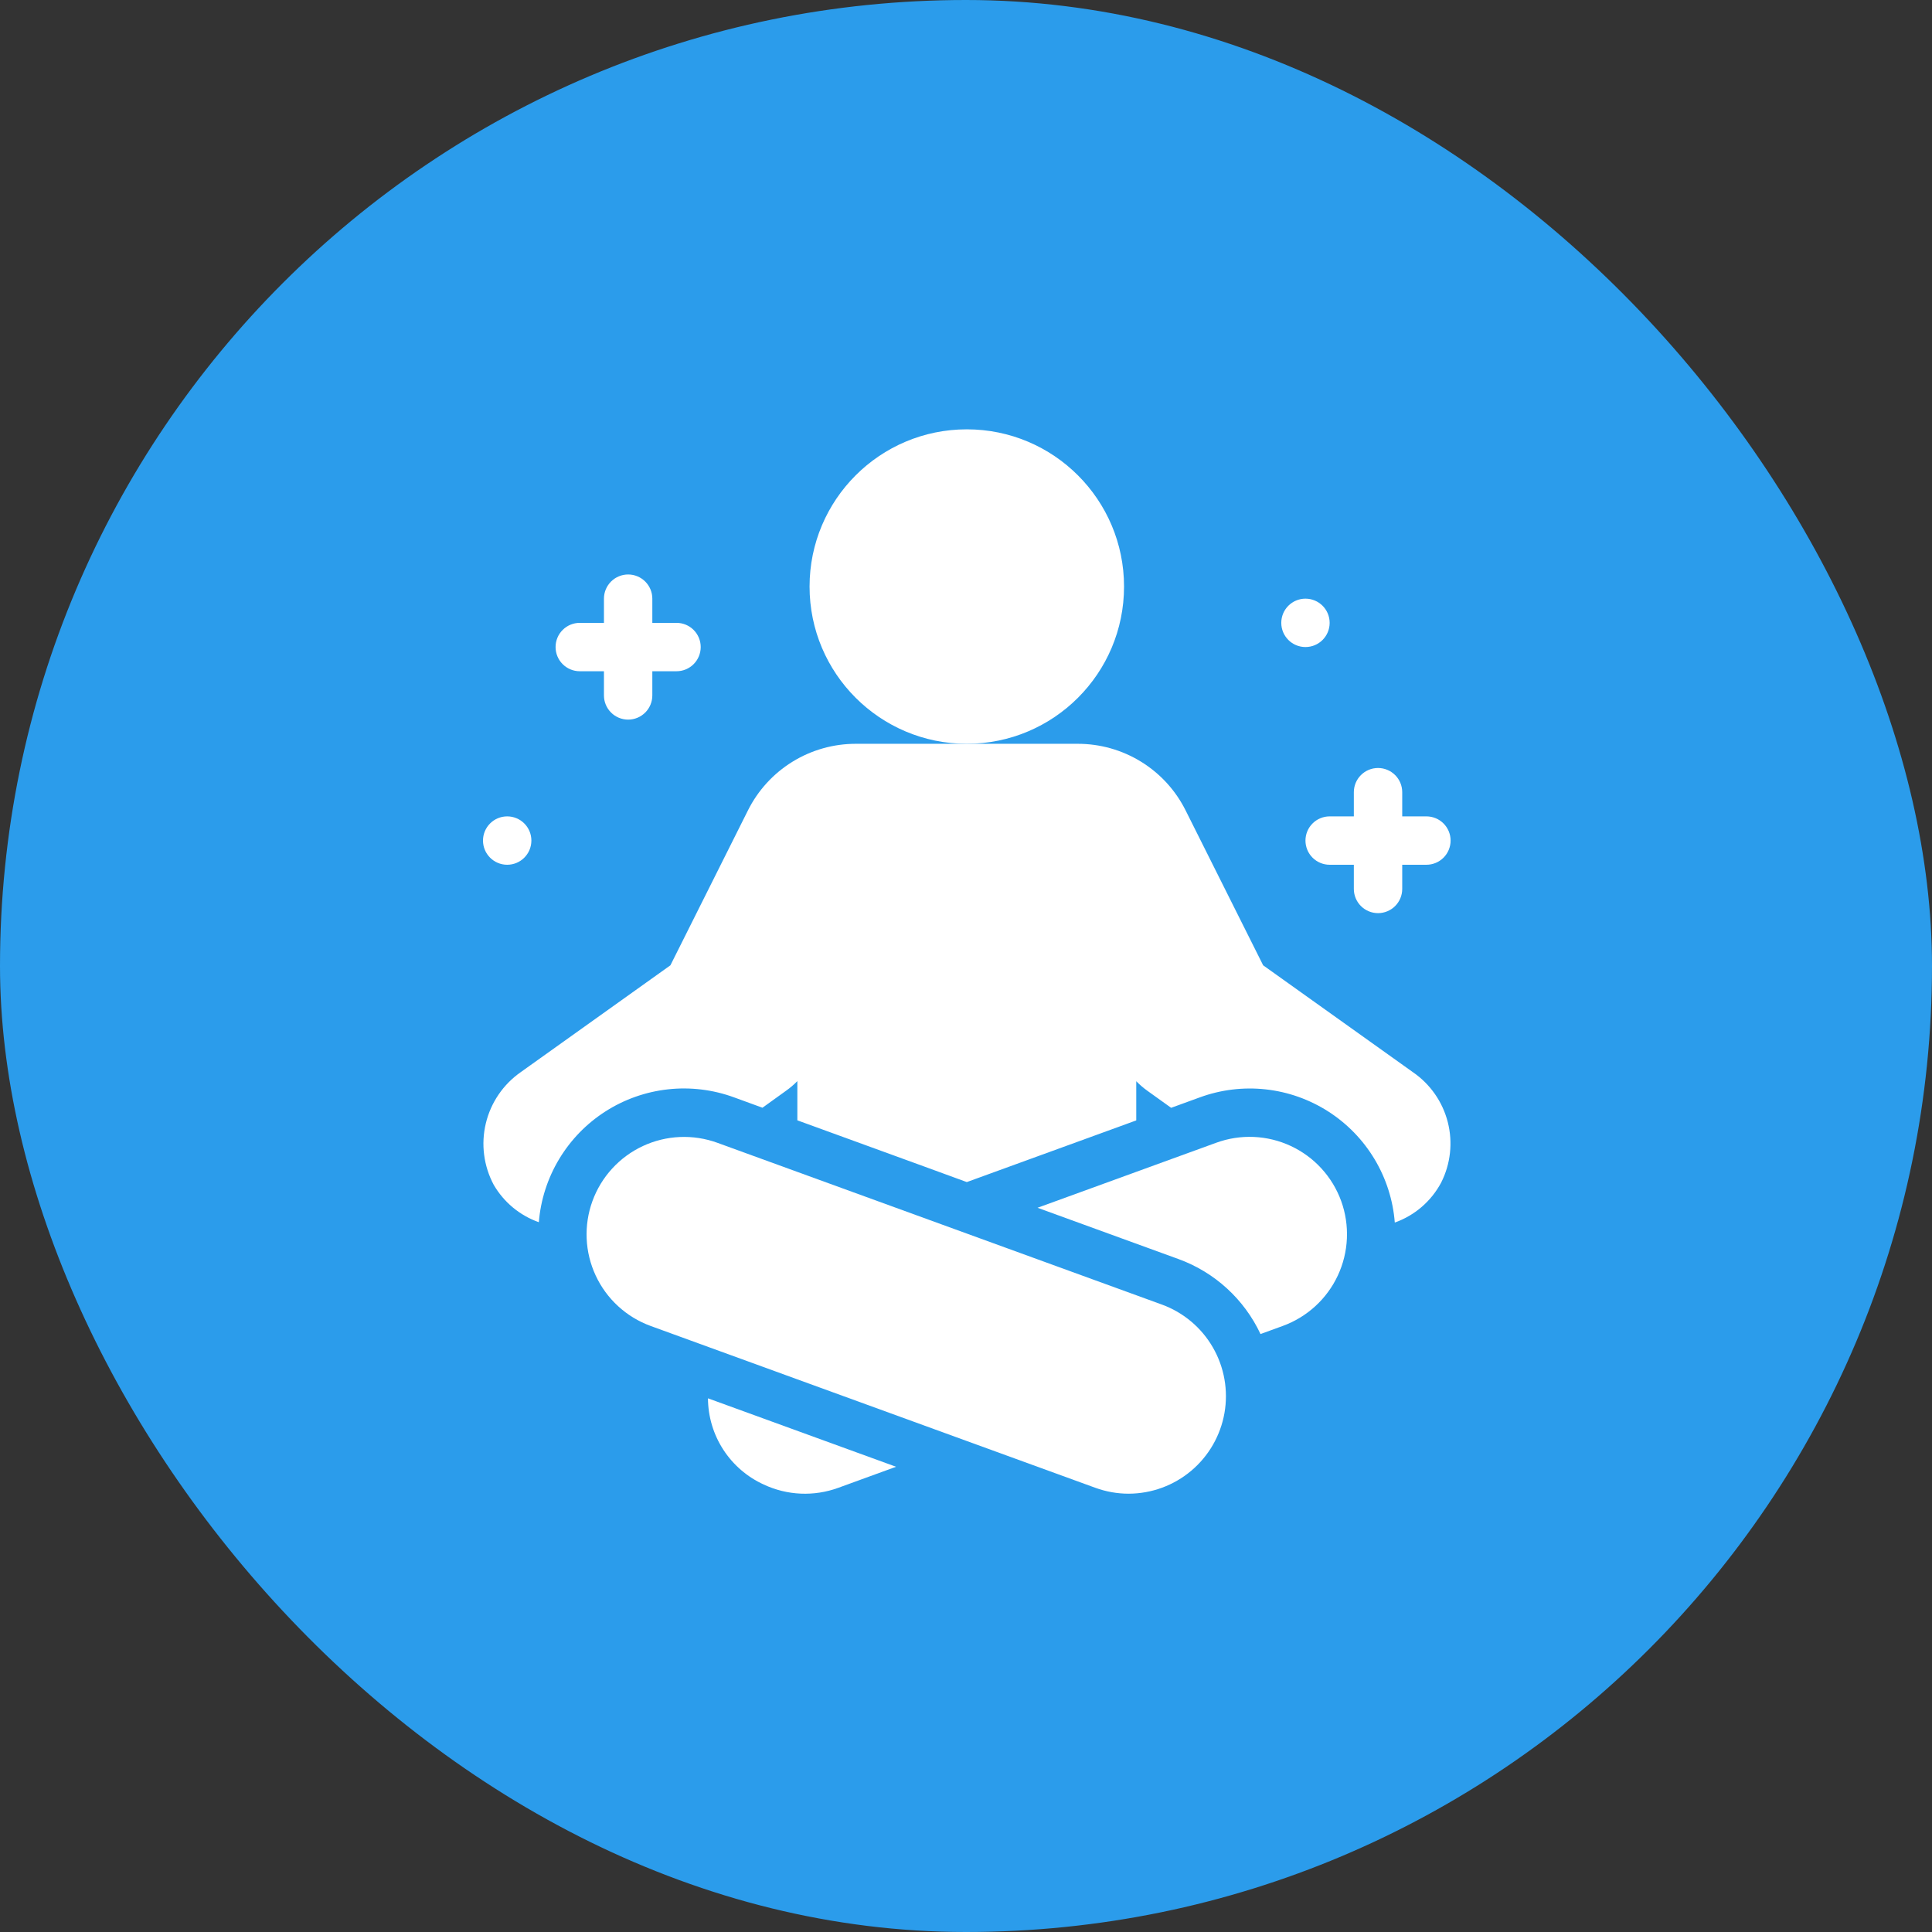
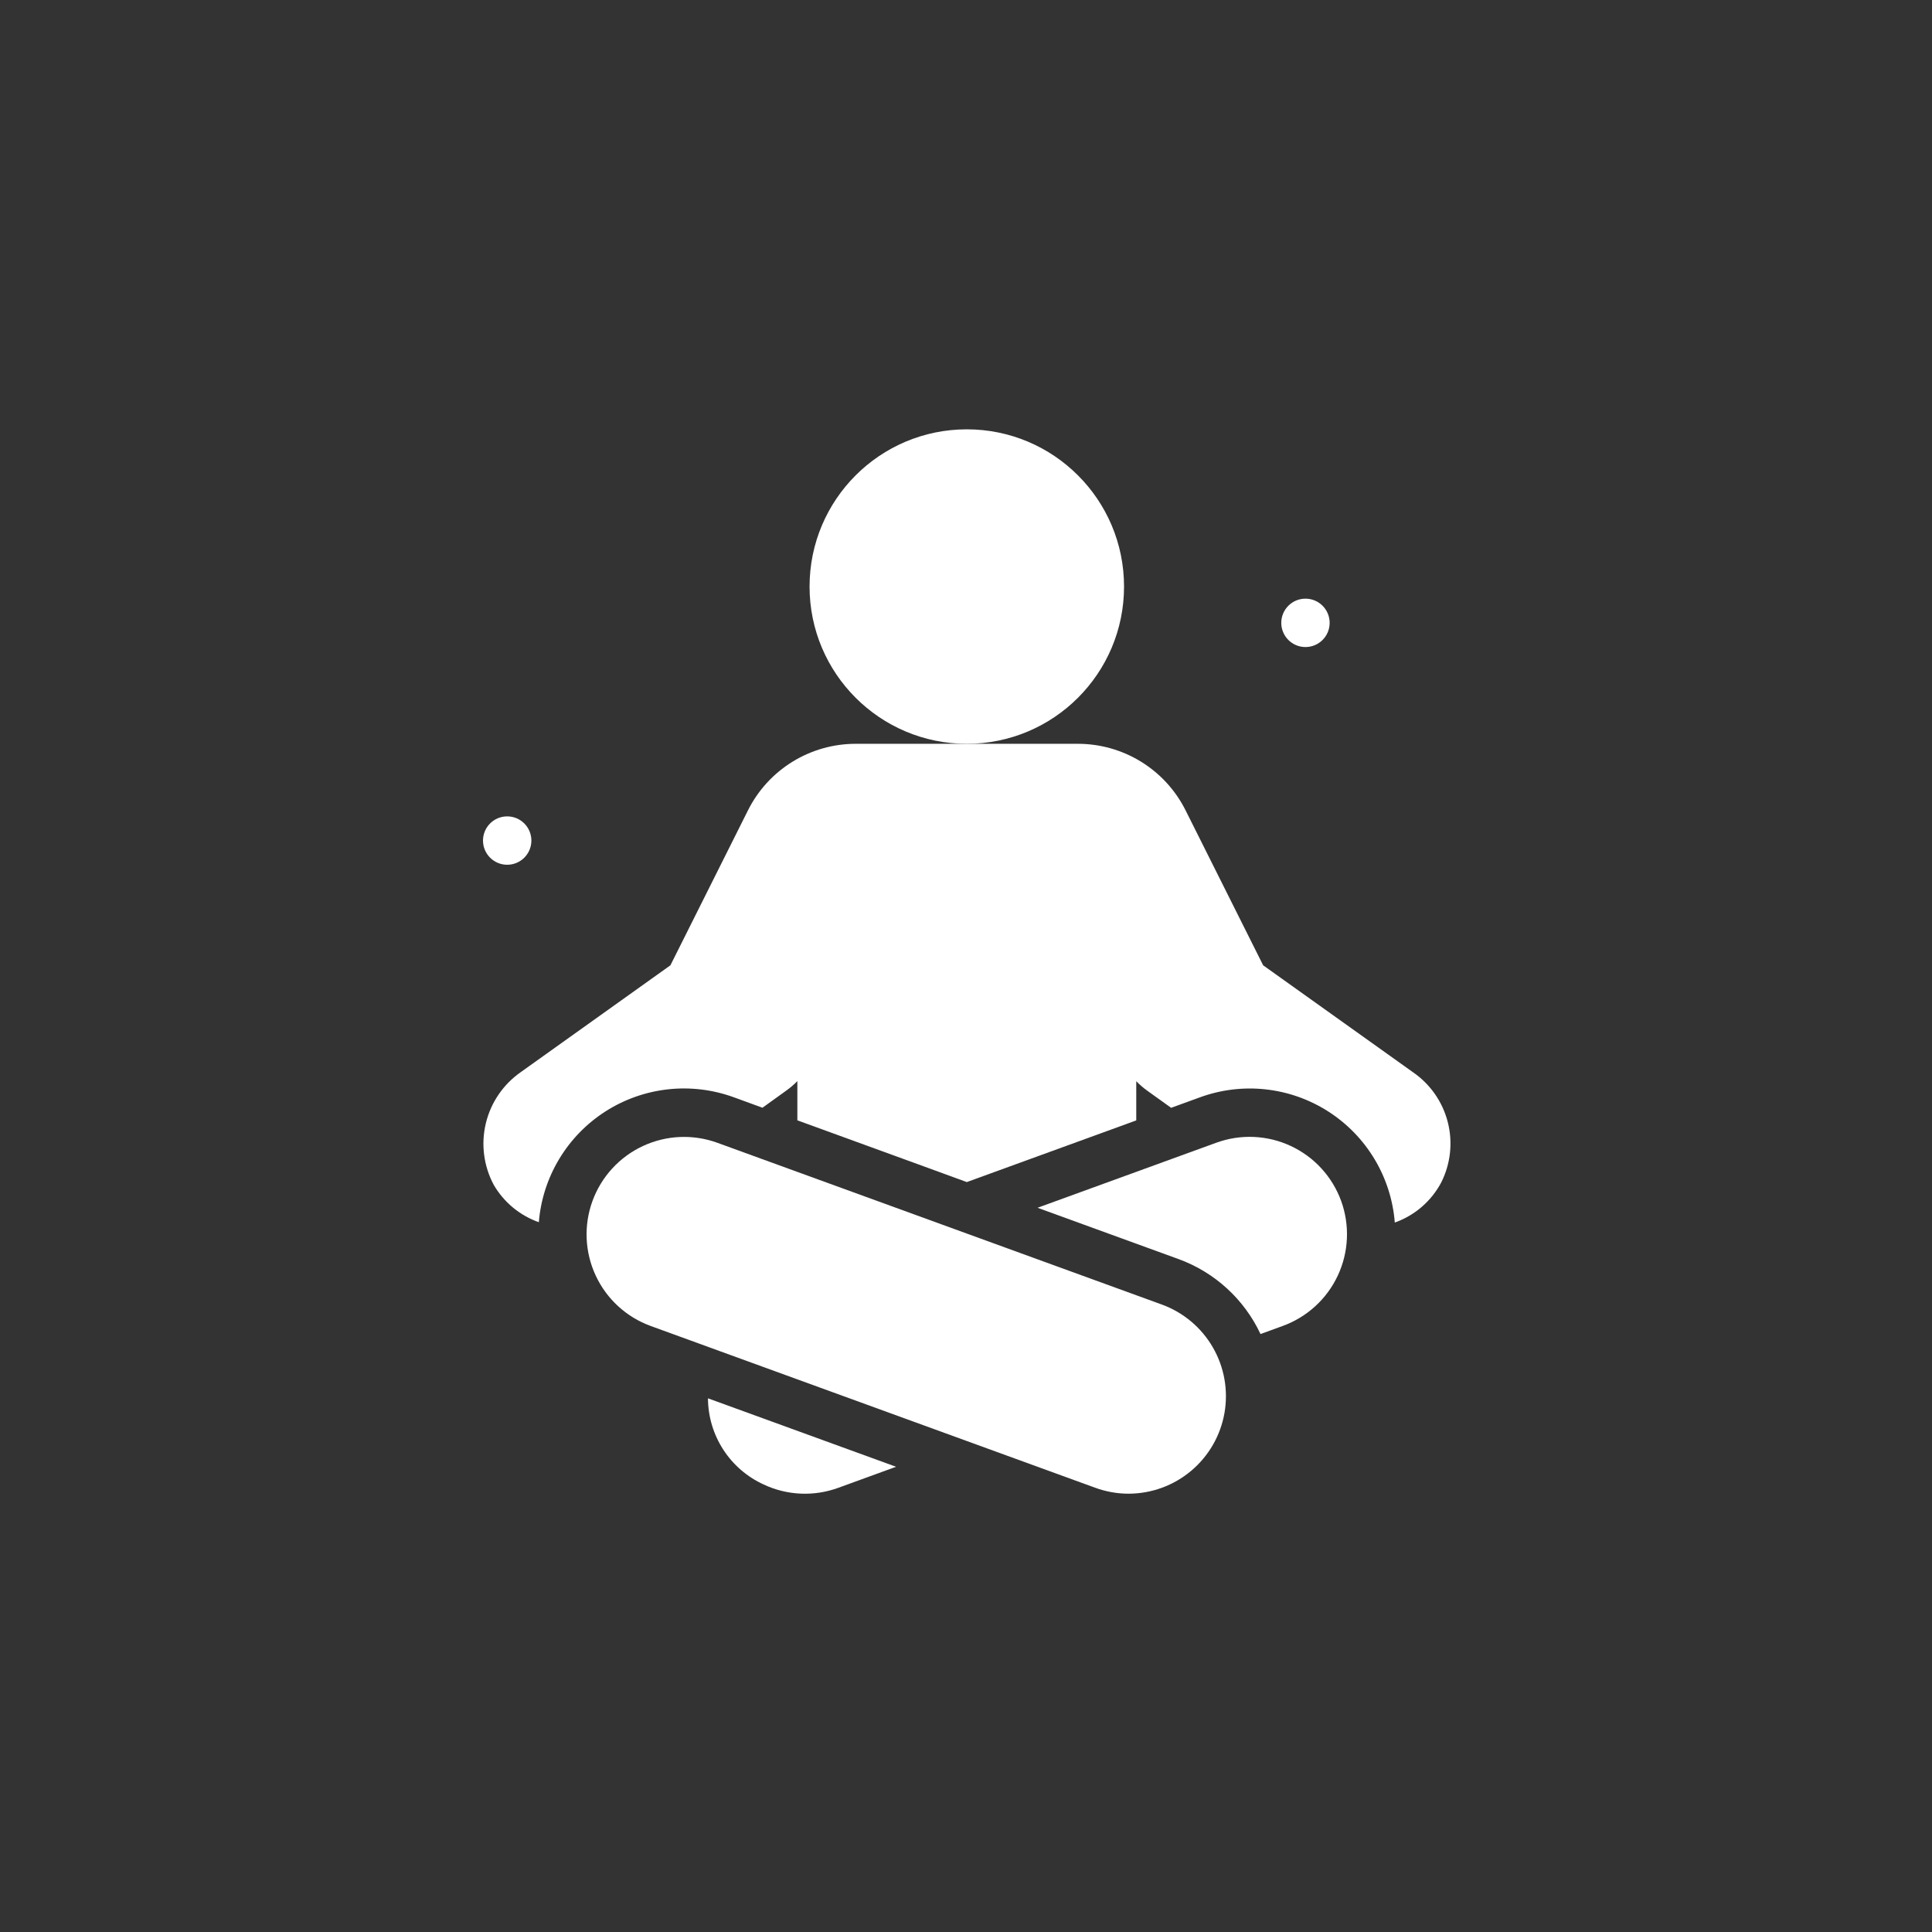
<svg xmlns="http://www.w3.org/2000/svg" width="216.0" height="216.0" preserveAspectRatio="xMinYMin meet" viewBox="0 0 216 216" version="1.0" fill-rule="evenodd">
  <rect x="0" y="0" width="216" height="216" fill="#333333" stroke="none" />
  <title>...</title>
  <desc>...</desc>
  <g id="group" transform="scale(1,-1) translate(0,-216)" clip="0 0 216 216">
    <g transform="">
      <g transform=" matrix(1,0,0,-1,0,216)">
-         <rect x="0.0" y="0.0" width="216.0" height="216.0" rx="108.0" ry="108.0" style="stroke: none; stroke-linecap: butt; stroke-width: 1; fill: rgb(17%,61%,92%); fill-rule: evenodd;" />
        <g transform="">
          <path d="M 108.09 83.158 C 117.798 83.158 125.669 75.288 125.669 65.579 C 125.669 55.87 117.798 48 108.09 48 C 98.381 48 90.51 55.87 90.51 65.579 C 90.51 75.288 98.381 83.158 108.09 83.158 Z " style="stroke: none; stroke-linecap: butt; stroke-width: 1; fill: rgb(100%,100%,100%); fill-rule: evenodd;" />
        </g>
        <g transform="">
-           <path d="M 75.636 69.636 L 72.931 69.636 L 72.931 66.931 C 72.931 66.214 72.647 65.526 72.139 65.019 C 71.632 64.512 70.944 64.227 70.227 64.227 C 69.51 64.227 68.822 64.512 68.315 65.019 C 67.807 65.526 67.522 66.214 67.522 66.931 L 67.522 69.636 L 64.818 69.636 C 64.101 69.636 63.413 69.921 62.906 70.428 C 62.398 70.935 62.114 71.623 62.114 72.34 C 62.114 73.058 62.398 73.746 62.906 74.253 C 63.413 74.76 64.101 75.045 64.818 75.045 L 67.522 75.045 L 67.522 77.749 C 67.522 78.467 67.807 79.154 68.315 79.662 C 68.822 80.169 69.51 80.454 70.227 80.454 C 70.944 80.454 71.632 80.169 72.139 79.662 C 72.647 79.154 72.931 78.467 72.931 77.749 L 72.931 75.045 L 75.636 75.045 C 76.353 75.045 77.041 74.76 77.548 74.253 C 78.055 73.746 78.34 73.058 78.34 72.34 C 78.34 71.623 78.055 70.935 77.548 70.428 C 77.041 69.921 76.353 69.636 75.636 69.636 Z M 159.475 91.272 L 156.77 91.272 L 156.77 88.567 C 156.77 87.85 156.486 87.162 155.978 86.655 C 155.471 86.148 154.783 85.863 154.066 85.863 C 153.349 85.863 152.661 86.148 152.154 86.655 C 151.646 87.162 151.361 87.85 151.361 88.567 L 151.361 91.272 L 148.657 91.272 C 147.94 91.272 147.252 91.557 146.745 92.064 C 146.237 92.571 145.953 93.259 145.953 93.976 C 145.953 94.694 146.237 95.381 146.745 95.889 C 147.252 96.396 147.94 96.681 148.657 96.681 L 151.361 96.681 L 151.361 99.385 C 151.361 100.103 151.646 100.79 152.154 101.298 C 152.661 101.805 153.349 102.09 154.066 102.09 C 154.783 102.09 155.471 101.805 155.978 101.298 C 156.486 100.79 156.77 100.103 156.77 99.385 L 156.77 96.681 L 159.475 96.681 C 160.192 96.681 160.88 96.396 161.387 95.889 C 161.895 95.381 162.179 94.694 162.179 93.976 C 162.179 93.259 161.895 92.571 161.387 92.064 C 160.88 91.557 160.192 91.272 159.475 91.272 Z " style="stroke: none; stroke-linecap: butt; stroke-width: 1; fill: rgb(100%,100%,100%); fill-rule: evenodd;" />
-         </g>
+           </g>
        <g transform="">
          <path d="M 145.952 72.34 C 147.446 72.34 148.657 71.129 148.657 69.636 C 148.657 68.142 147.446 66.931 145.952 66.931 C 144.459 66.931 143.248 68.142 143.248 69.636 C 143.248 71.129 144.459 72.34 145.952 72.34 Z " style="stroke: none; stroke-linecap: butt; stroke-width: 1; fill: rgb(100%,100%,100%); fill-rule: evenodd;" />
        </g>
        <g transform="">
          <path d="M 56.705 96.681 C 58.198 96.681 59.409 95.47 59.409 93.976 C 59.409 92.483 58.198 91.272 56.705 91.272 C 55.211 91.272 54 92.483 54 93.976 C 54 95.47 55.211 96.681 56.705 96.681 Z " style="stroke: none; stroke-linecap: butt; stroke-width: 1; fill: rgb(100%,100%,100%); fill-rule: evenodd;" />
        </g>
        <g transform="">
          <path d="M 157.966 119.872 L 141.222 107.923 L 132.568 90.634 C 131.45 88.382 129.724 86.489 127.586 85.168 C 125.447 83.847 122.982 83.151 120.468 83.158 L 95.711 83.158 C 93.197 83.15 90.73 83.846 88.591 85.167 C 86.451 86.488 84.725 88.382 83.606 90.634 L 74.952 107.923 L 58.235 119.856 C 56.272 121.221 54.878 123.26 54.318 125.585 C 53.759 127.91 54.073 130.36 55.201 132.469 C 56.333 134.415 58.119 135.895 60.242 136.645 C 60.446 134.146 61.224 131.727 62.517 129.579 C 63.809 127.43 65.58 125.609 67.692 124.257 C 69.805 122.906 72.2 122.061 74.693 121.788 C 77.186 121.515 79.707 121.822 82.062 122.684 L 85.245 123.845 L 87.876 121.952 C 88.331 121.63 88.756 121.268 89.145 120.87 L 89.145 125.254 L 103.454 130.463 L 108.09 132.158 L 124.969 126.016 L 127.035 125.262 L 127.035 120.881 C 127.422 121.278 127.844 121.64 128.295 121.962 L 130.935 123.855 L 134.126 122.693 C 136.482 121.827 139.007 121.519 141.502 121.793 C 143.997 122.066 146.395 122.914 148.508 124.269 C 150.621 125.624 152.392 127.45 153.681 129.604 C 154.971 131.757 155.744 134.18 155.94 136.683 C 158.162 135.893 160.009 134.303 161.119 132.223 C 162.179 130.132 162.444 127.727 161.864 125.455 C 161.284 123.183 159.899 121.199 157.966 119.872 Z M 79.152 156.334 C 79.162 158.369 79.755 160.359 80.861 162.068 C 81.968 163.777 83.541 165.133 85.394 165.975 C 86.69 166.583 88.094 166.928 89.524 166.99 C 90.954 167.052 92.382 166.83 93.726 166.338 L 100.182 163.987 L 79.152 156.334 Z " style="stroke: none; stroke-linecap: butt; stroke-width: 1; fill: rgb(100%,100%,100%); fill-rule: evenodd;" />
        </g>
        <g transform="">
          <path d="M 149.944 134.273 C 149.455 132.928 148.706 131.692 147.739 130.636 C 146.773 129.581 145.607 128.726 144.31 128.121 C 143.013 127.516 141.609 127.173 140.179 127.111 C 138.749 127.049 137.32 127.27 135.976 127.761 L 115.998 135.03 L 131.757 140.764 C 135.802 142.236 139.099 145.25 140.927 149.148 L 143.429 148.236 C 146.142 147.245 148.351 145.218 149.572 142.601 C 150.793 139.984 150.927 136.989 149.944 134.273 Z M 126.185 166.997 C 124.912 166.997 123.649 166.772 122.453 166.335 L 72.75 148.247 C 71.405 147.758 70.17 147.008 69.115 146.041 C 68.06 145.075 67.205 143.909 66.601 142.612 C 65.996 141.315 65.652 139.912 65.59 138.482 C 65.527 137.053 65.747 135.625 66.236 134.28 C 66.726 132.935 67.475 131.7 68.442 130.645 C 69.409 129.589 70.574 128.735 71.871 128.13 C 73.168 127.525 74.571 127.182 76.001 127.119 C 77.431 127.057 78.859 127.277 80.204 127.766 L 129.907 145.854 C 132.31 146.734 134.327 148.431 135.604 150.649 C 136.882 152.866 137.339 155.462 136.896 157.983 C 136.452 160.503 135.136 162.788 133.178 164.436 C 131.22 166.084 128.745 166.99 126.185 166.997 Z " style="stroke: none; stroke-linecap: butt; stroke-width: 1; fill: rgb(100%,100%,100%); fill-rule: evenodd;" />
        </g>
      </g>
    </g>
  </g>
</svg>